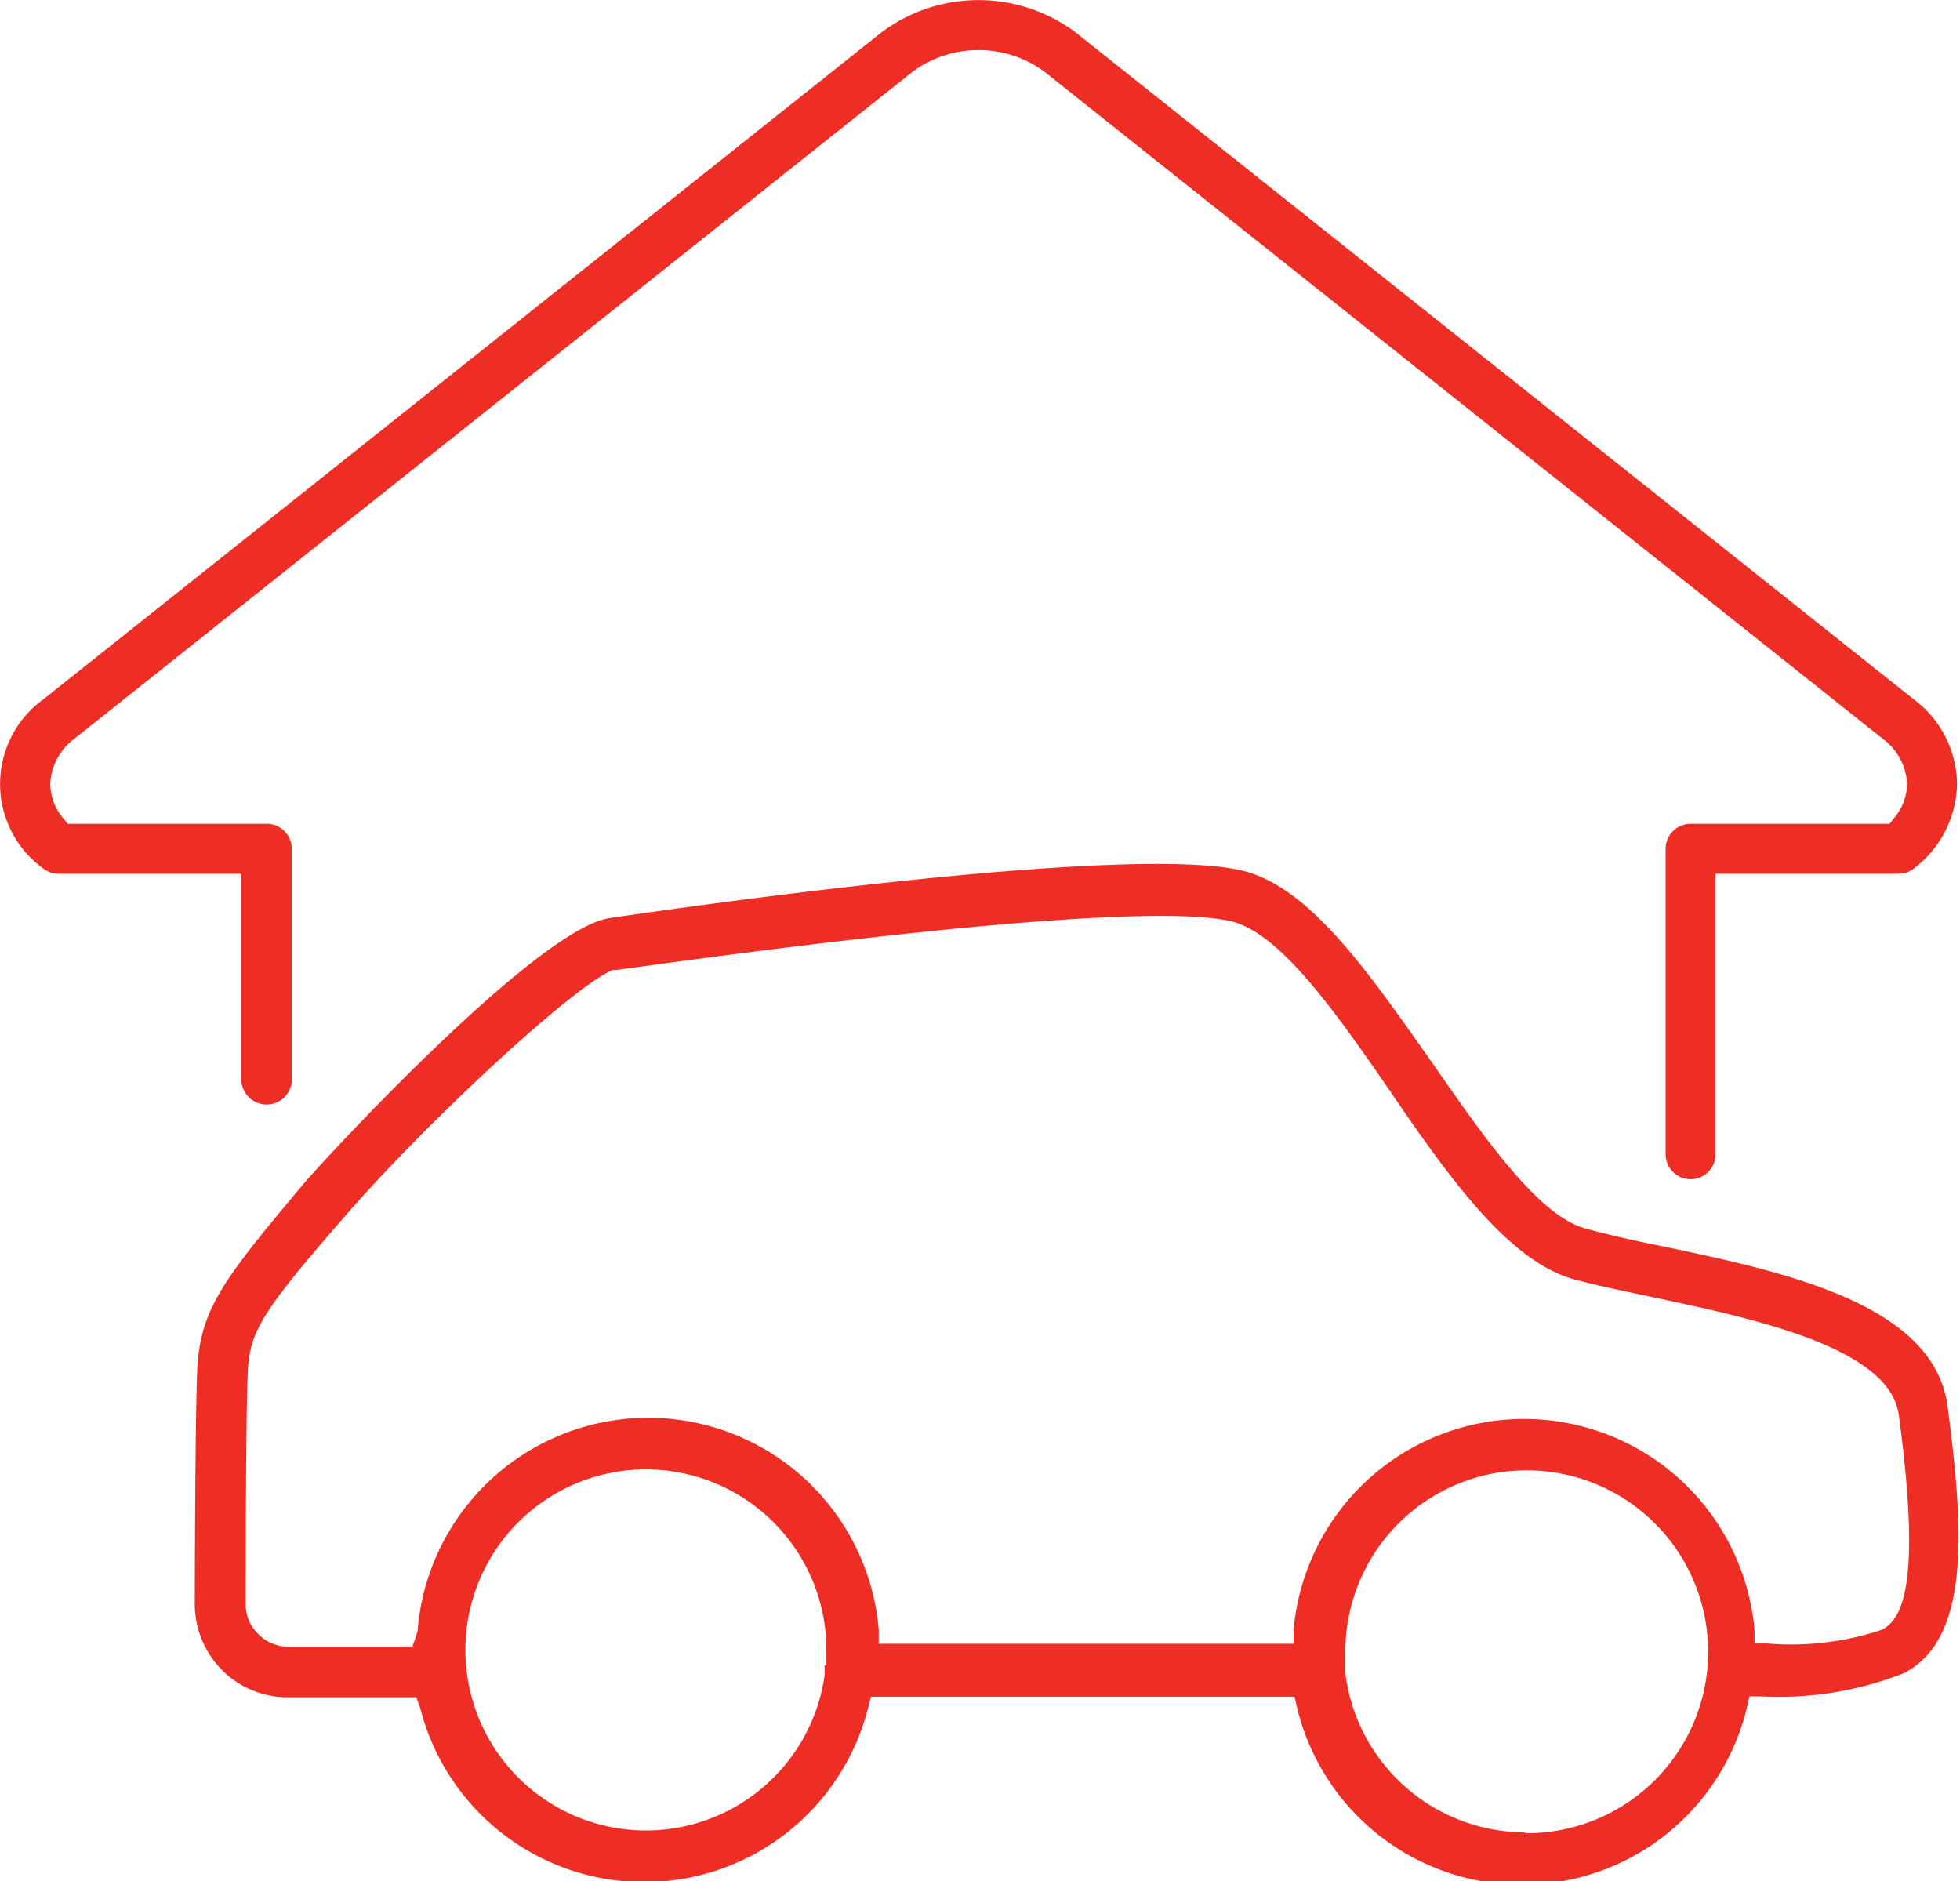
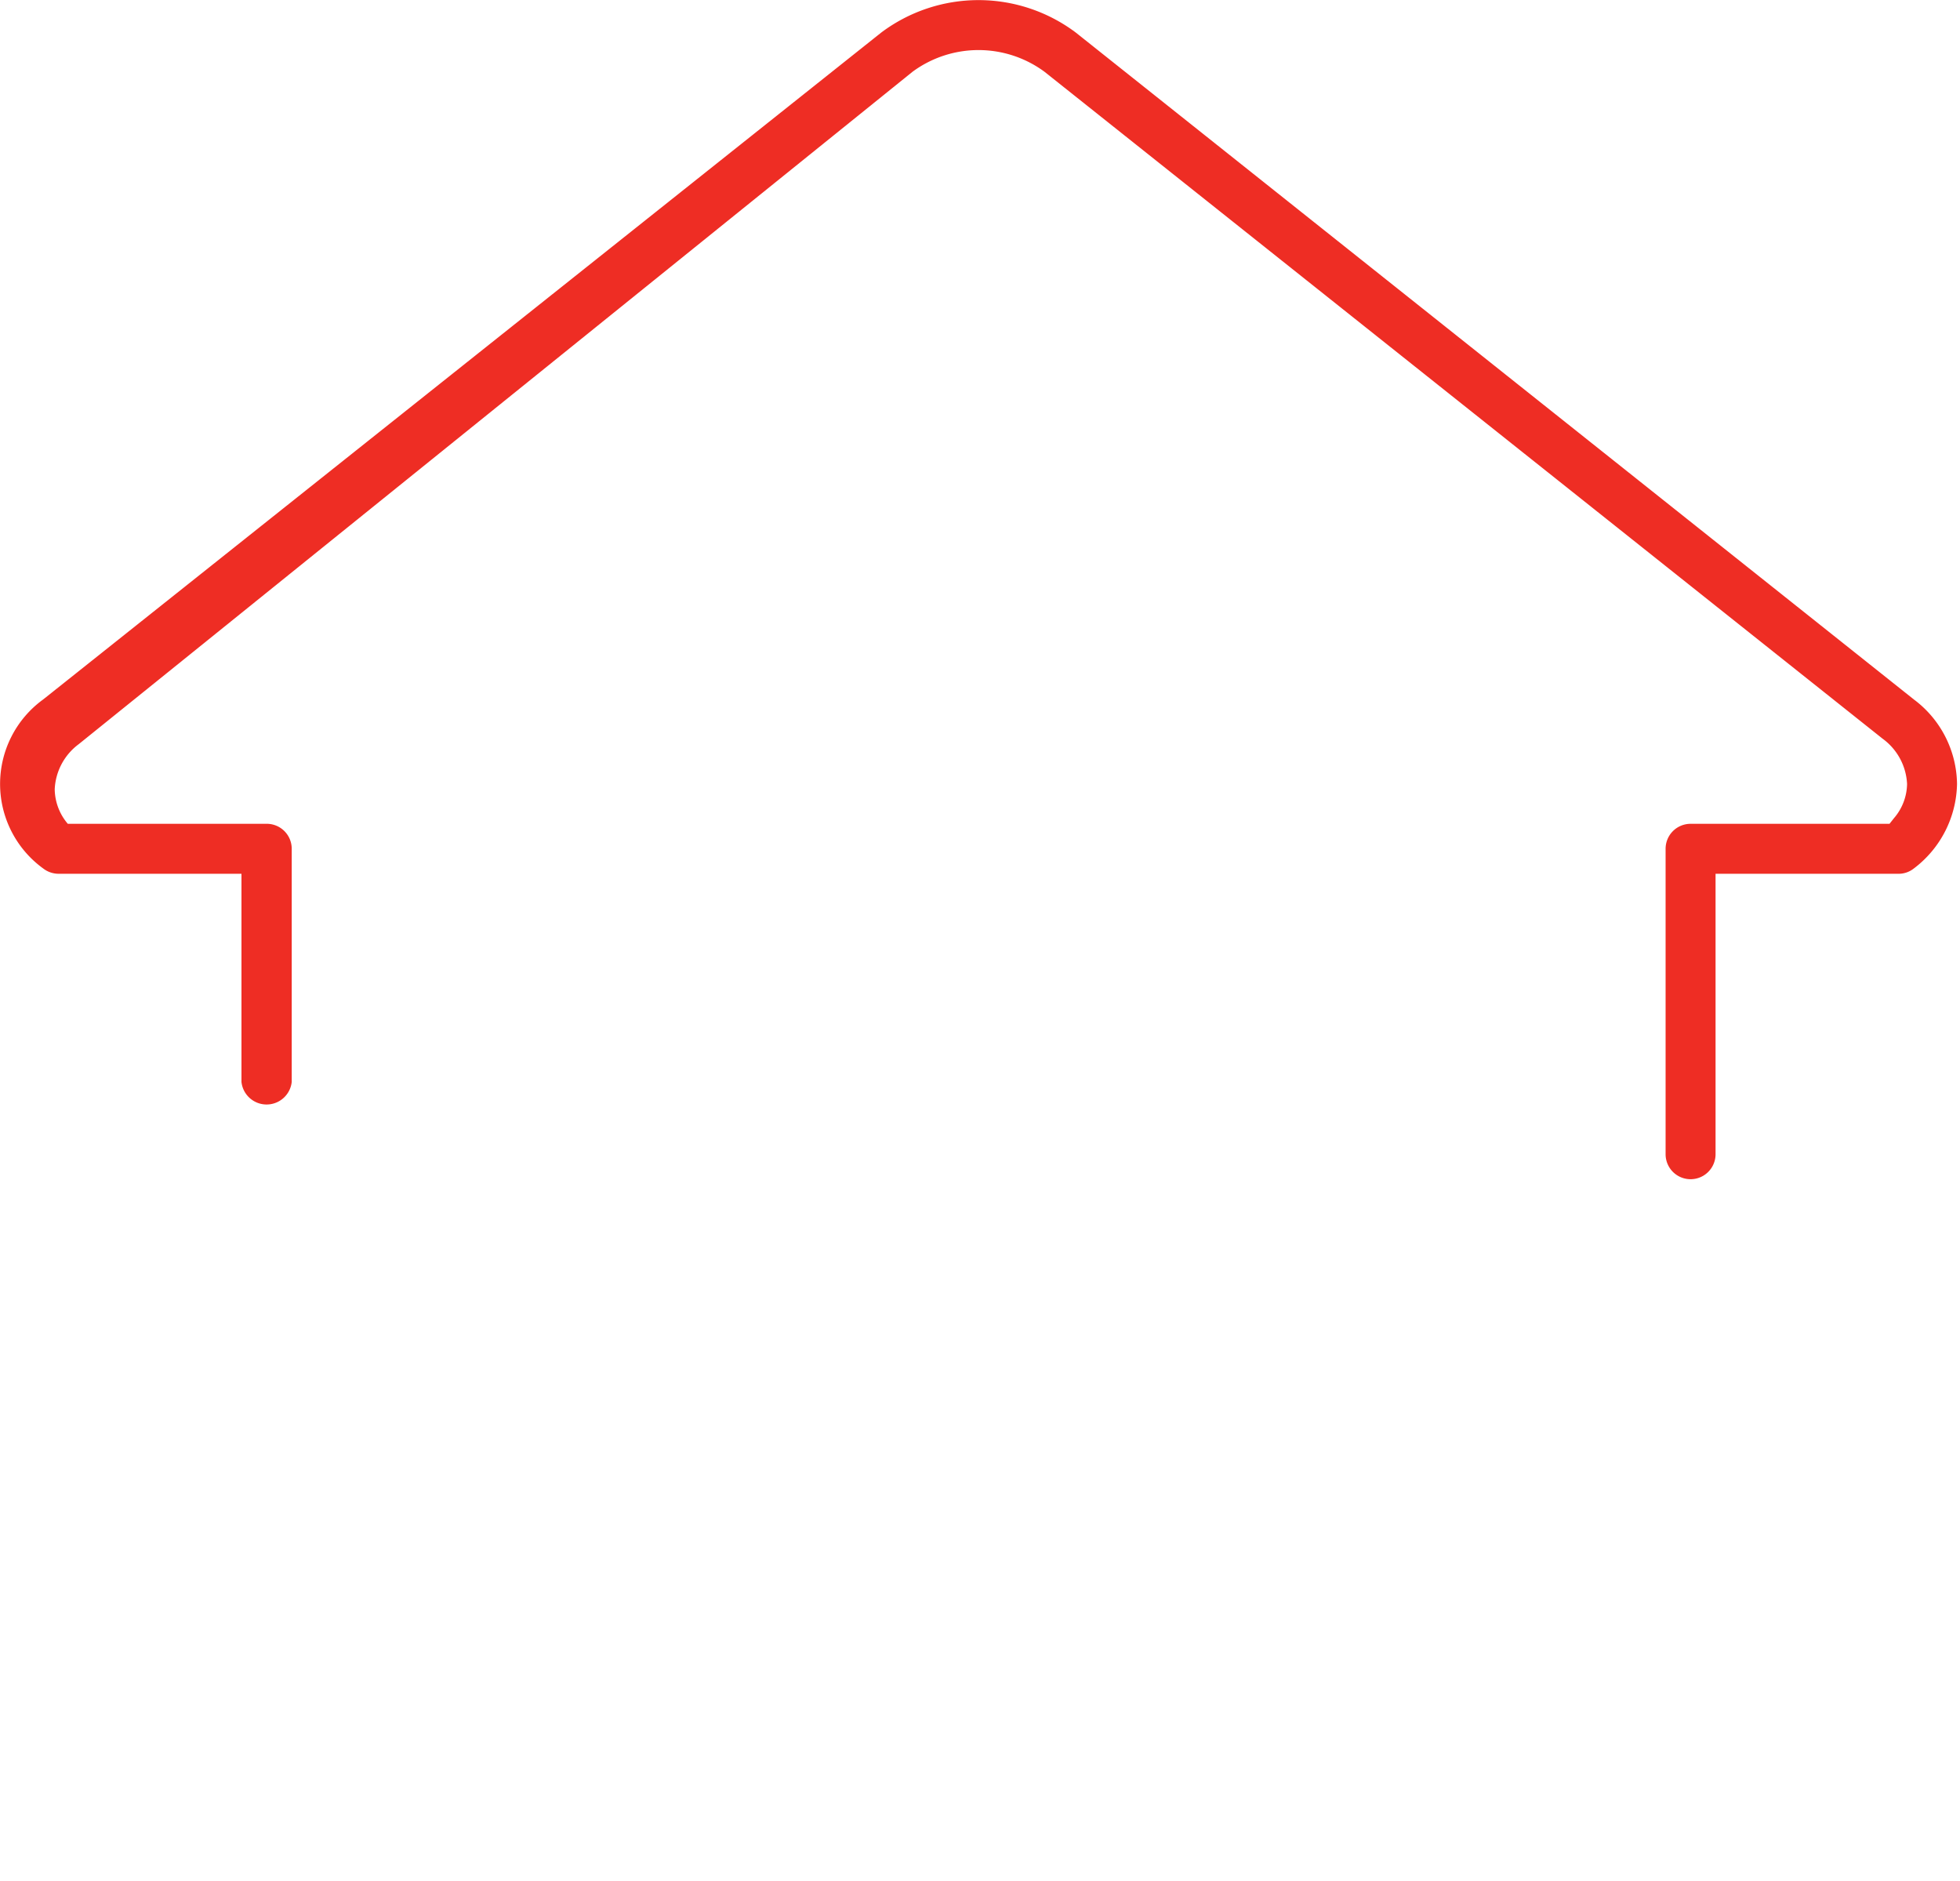
<svg xmlns="http://www.w3.org/2000/svg" id="Vrstva_1" data-name="Vrstva 1" viewBox="0 0 65.91 63.26">
  <defs>
    <style>.cls-1{fill:none;}.cls-2{clip-path:url(#clip-path);}.cls-3{fill:#ee2d24;}</style>
    <clipPath id="clip-path" transform="translate(0 0)">
      <rect class="cls-1" width="65.91" height="63.26" />
    </clipPath>
  </defs>
  <g class="cls-2">
    <path class="cls-3" d="M63.06,54.32" transform="translate(0 0)" />
-     <path class="cls-3" d="M14.13,57.43a7.77,7.77,0,0,0,15.06,0l.1-.38,14.24,0,.09.38a7.78,7.78,0,0,0,15.12,0l.09-.39h.4A11.52,11.52,0,0,0,64,56.27c2.34-1.17,2-5.07,1.49-9-.47-3.43-5.48-4.5-9.51-5.35-1-.2-1.89-.4-2.66-.61-1.59-.43-3.42-3.07-5.19-5.62-2.12-3-4.11-5.92-6.42-6.43-4-.9-19.45,1.35-21.21,1.61-2.28.33-8.74,7.18-10.22,8.85C7.53,43,6.72,44,6.63,46.1c-.07,1.71-.08,7.61-.08,7.86a3.17,3.17,0,0,0,.93,2.21,3.12,3.12,0,0,0,2.2.9H14ZM27.73,56l0,.18v.15a6.07,6.07,0,1,1,.06-.82c0,.17,0,.33,0,.49m23.45,5.61a6.1,6.1,0,0,1-6-5.36l0-.11v0a.31.31,0,0,0,0-.08c0-.19,0-.36,0-.52a6.1,6.1,0,1,1,6.1,6.1M13.87,55.37l-4.18,0a1.43,1.43,0,0,1-1-.42,1.4,1.4,0,0,1-.43-1c0-.06,0-6.11.07-7.78.06-1.4.46-2.05,3.29-5.3s7.74-7.78,9-8.26l.12,0c.21,0,16.91-2.48,20.63-1.64,1.67.37,3.57,3.1,5.39,5.74,2,2.94,4,5.7,6.15,6.3.81.22,1.74.41,2.73.62,3.34.71,7.9,1.68,8.21,3.94.78,5.76.1,6.89-.57,7.23a9.66,9.66,0,0,1-3.87.46H59l0-.45a7.78,7.78,0,0,0-15.5,0l0,.46-13.95,0,0-.47a7.78,7.78,0,0,0-15.51.06Z" transform="translate(0 0)" />
-     <path class="cls-3" d="M64.36,29.2a3.64,3.64,0,0,0,1.45-2.84,3.6,3.6,0,0,0-1.45-2.84L36.17,1.09a5.45,5.45,0,0,0-6.53,0L1.45,23.52a3.51,3.51,0,0,0,0,5.68.85.85,0,0,0,.53.18H8.12v7a.85.85,0,0,0,1.69,0V28.54A.84.84,0,0,0,9,27.7H2.28l-.15-.18a1.83,1.83,0,0,1-.44-1.16,2,2,0,0,1,.81-1.52L30.69,2.41a3.74,3.74,0,0,1,4.43,0L63.31,24.84a2,2,0,0,1,.82,1.52,1.8,1.8,0,0,1-.44,1.15l-.15.19H56.85a.84.84,0,0,0-.84.84V38.81a.84.84,0,0,0,1.68,0V29.38h6.15a.82.82,0,0,0,.52-.18" transform="translate(0 0)" />
+     <path class="cls-3" d="M64.36,29.2a3.64,3.64,0,0,0,1.45-2.84,3.6,3.6,0,0,0-1.45-2.84L36.17,1.09a5.45,5.45,0,0,0-6.53,0L1.45,23.52a3.51,3.51,0,0,0,0,5.68.85.85,0,0,0,.53.18H8.12v7a.85.85,0,0,0,1.69,0V28.54A.84.84,0,0,0,9,27.7H2.28a1.83,1.83,0,0,1-.44-1.16,2,2,0,0,1,.81-1.52L30.69,2.41a3.74,3.74,0,0,1,4.43,0L63.31,24.84a2,2,0,0,1,.82,1.52,1.8,1.8,0,0,1-.44,1.15l-.15.19H56.85a.84.84,0,0,0-.84.84V38.81a.84.84,0,0,0,1.68,0V29.38h6.15a.82.82,0,0,0,.52-.18" transform="translate(0 0)" />
  </g>
</svg>